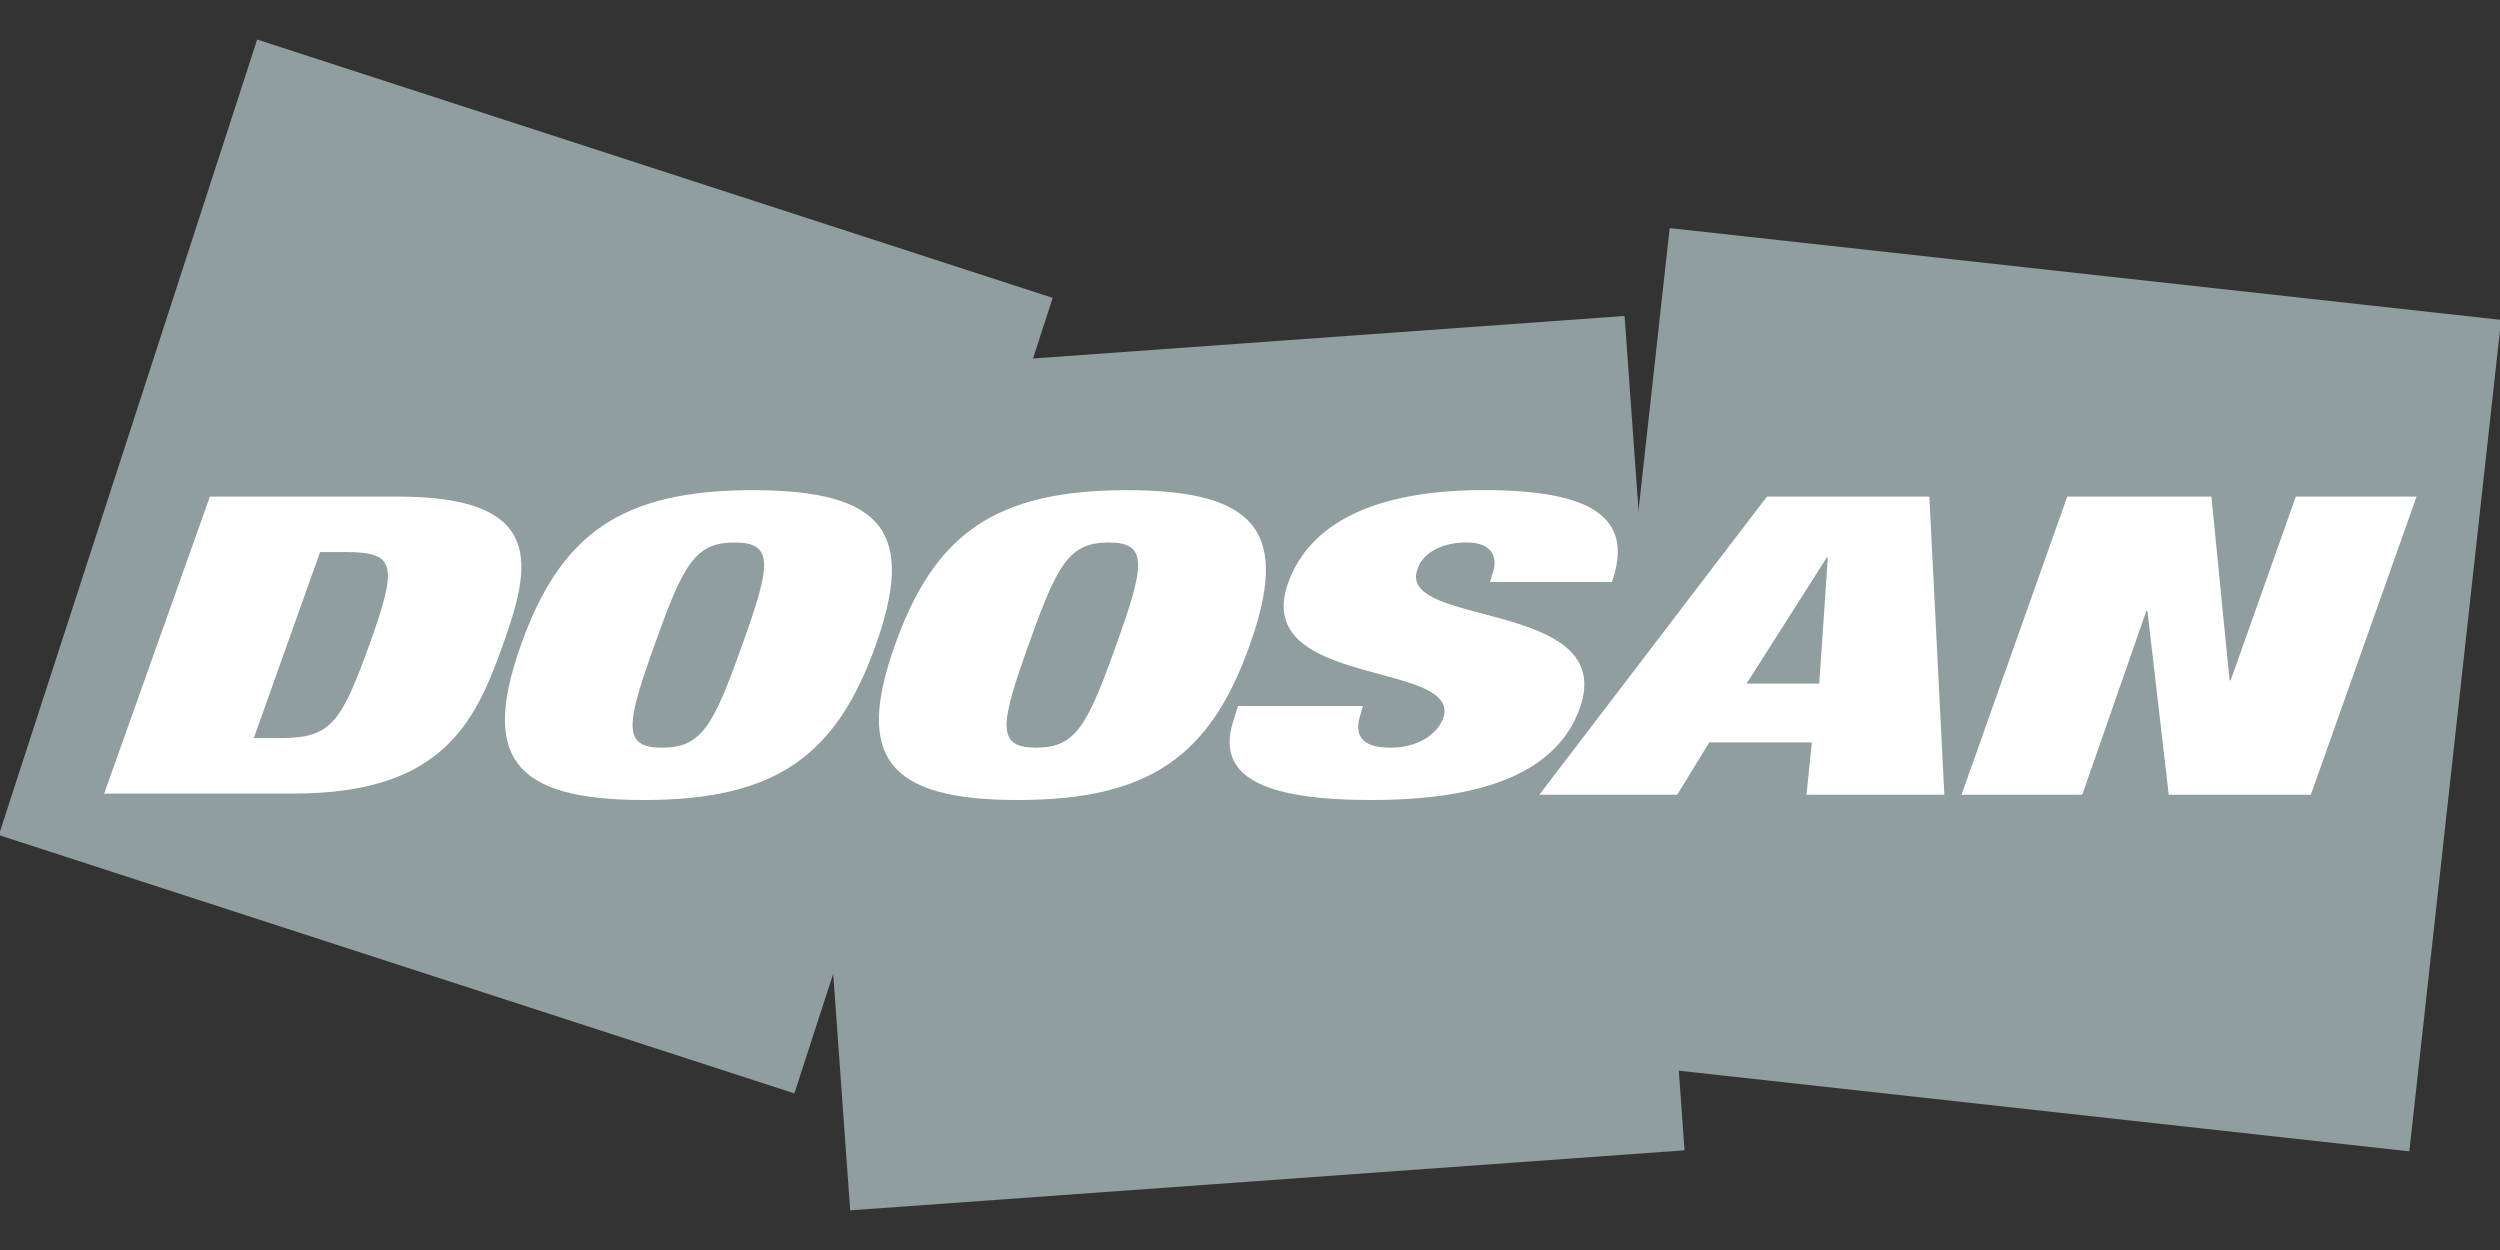
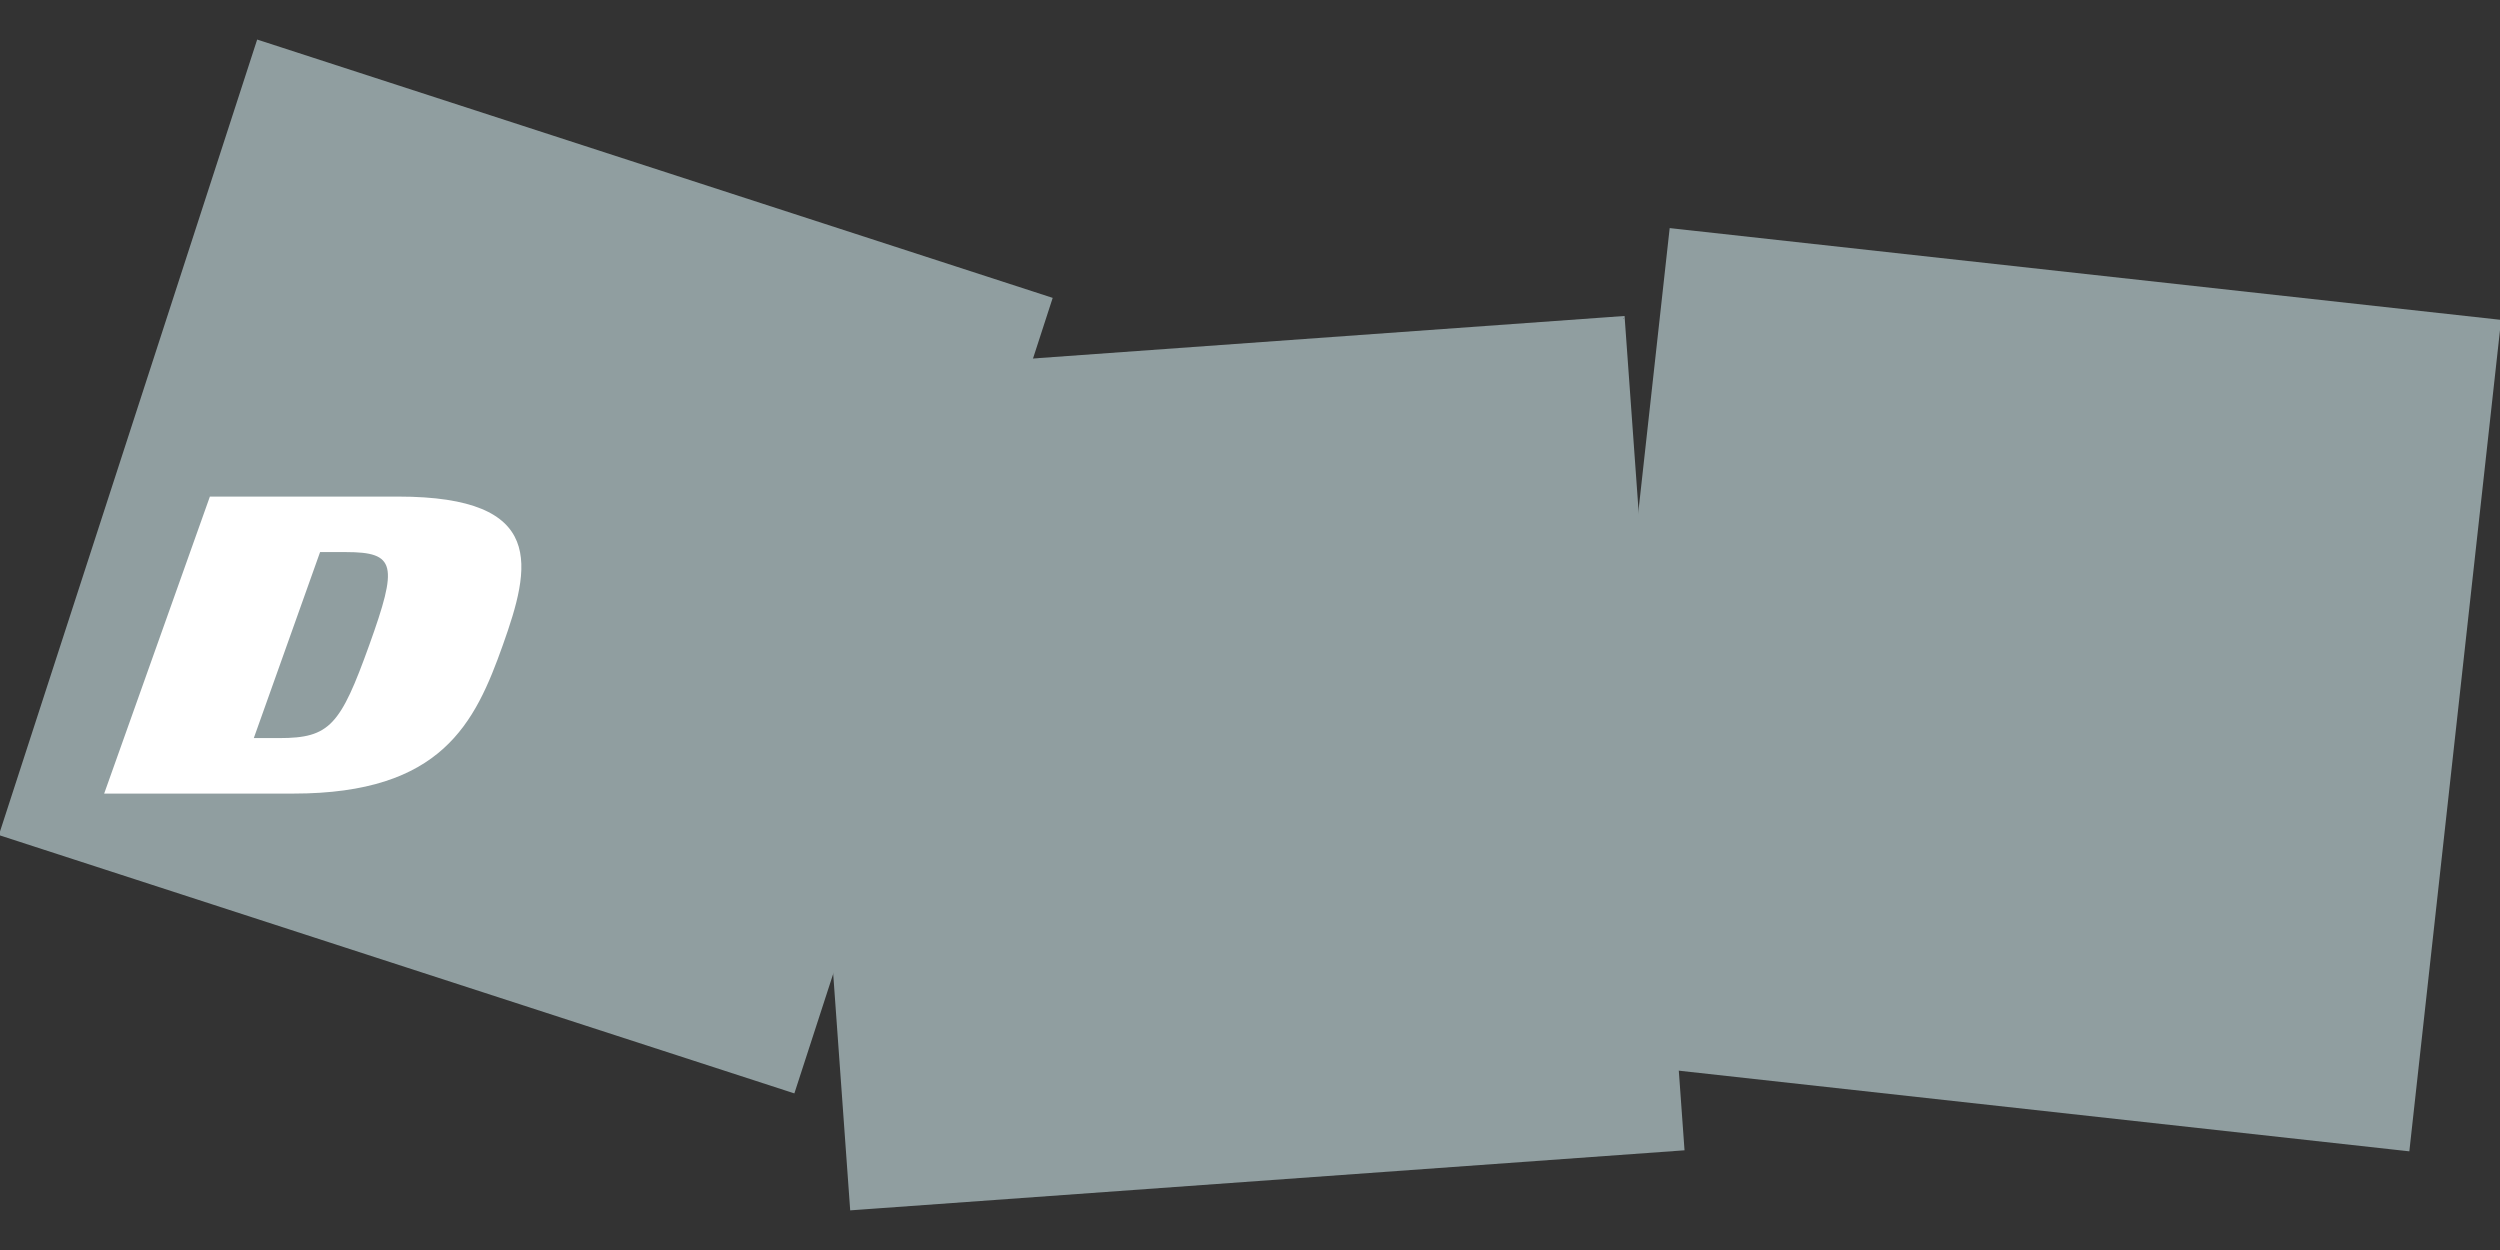
<svg xmlns="http://www.w3.org/2000/svg" id="Layer_3" data-name="Layer 3" viewBox="0 0 300 150">
  <rect x="0" y="0" width="300" height="150" fill="#333333" stroke="none" />
  <defs>
    <style> .cls-1 { fill: #fff; } .cls-2 { stroke-miterlimit: 4; stroke-width: .23px; } .cls-2, .cls-3, .cls-4 { fill: #909ea0; stroke: #909ea0; } .cls-3 { stroke-miterlimit: 4; stroke-width: .23px; } .cls-4 { stroke-width: .23px; } </style>
  </defs>
  <rect class="cls-2" x="13.02" y="17.9" width="100.14" height="100.14" transform="translate(-21.04 106.99) rotate(-72.01)" />
  <polygon class="cls-4" points="102.13 145.12 94.95 45.22 194.84 38.04 202.02 137.93 102.13 145.12" />
  <rect class="cls-3" x="194.66" y="32.69" width="100.15" height="100.15" transform="translate(135.62 316.94) rotate(-83.7)" />
  <g>
    <path class="cls-1" d="m25.2,59.59h22.57c17.95,0,15.9,8.46,12.57,17.82-3.33,9.36-7.31,17.82-25.13,17.82H12.5l12.69-35.65Zm5.26,28.98h3.08c6.03,0,7.31-1.54,10.77-11.16s3.21-11.16-2.82-11.16h-3.08l-7.95,22.31Z" />
-     <path class="cls-1" d="m90.34,58.82c15.9,0,19.49,5.26,14.75,18.59-4.74,13.34-12.05,18.59-27.83,18.59s-19.49-5.26-14.75-18.59c4.74-13.34,12.05-18.59,27.83-18.59Zm-10.9,30.9c4.74,0,6.15-2.56,9.62-12.31,3.46-9.62,3.85-12.31-.9-12.31s-6.15,2.56-9.62,12.31c-3.46,9.62-3.85,12.31.9,12.31Z" />
-     <path class="cls-1" d="m135.22,58.82c15.9,0,19.49,5.26,14.75,18.59-4.74,13.34-12.05,18.59-27.83,18.59s-19.49-5.26-14.75-18.59c4.74-13.34,12.05-18.59,27.83-18.59Zm-10.9,30.9c4.74,0,6.15-2.56,9.62-12.31,3.46-9.62,3.85-12.31-.9-12.31s-6.15,2.56-9.62,12.31c-3.46,9.62-3.85,12.31.9,12.31Z" />
-     <path class="cls-1" d="m178.81,69.84l.26-.9c.77-2.05,0-3.85-3.08-3.85-3.33,0-5.39,1.54-5.9,3.21-2.56,7.05,24.11,3.59,19.49,16.67-2.69,7.57-11.28,11.03-25,11.03-12.82,0-19.11-2.69-16.41-10l.38-1.28h15l-.26.9c-1.03,3.08.64,4.1,3.59,4.1,3.21,0,5.51-1.54,6.28-3.46,2.56-7.05-23.08-3.59-18.59-16.29,2.56-7.18,10.39-11.16,23.47-11.16s18.08,3.33,15.39,11.03h-14.62Z" />
-     <path class="cls-1" d="m212.03,59.59h19.49l1.8,35.78h-16.54l.64-6.28h-12.31l-3.85,6.28h-16.54l27.31-35.78Zm7.31,7.31h-.13l-9.62,15.13h8.72l1.03-15.13Z" />
-     <path class="cls-1" d="m248.06,59.59h17.31l2.18,22.06h.13l7.82-22.06h14.49l-12.69,35.78h-17.05l-2.56-22.06h-.13l-7.69,22.06h-14.49l12.69-35.78Z" />
  </g>
</svg>